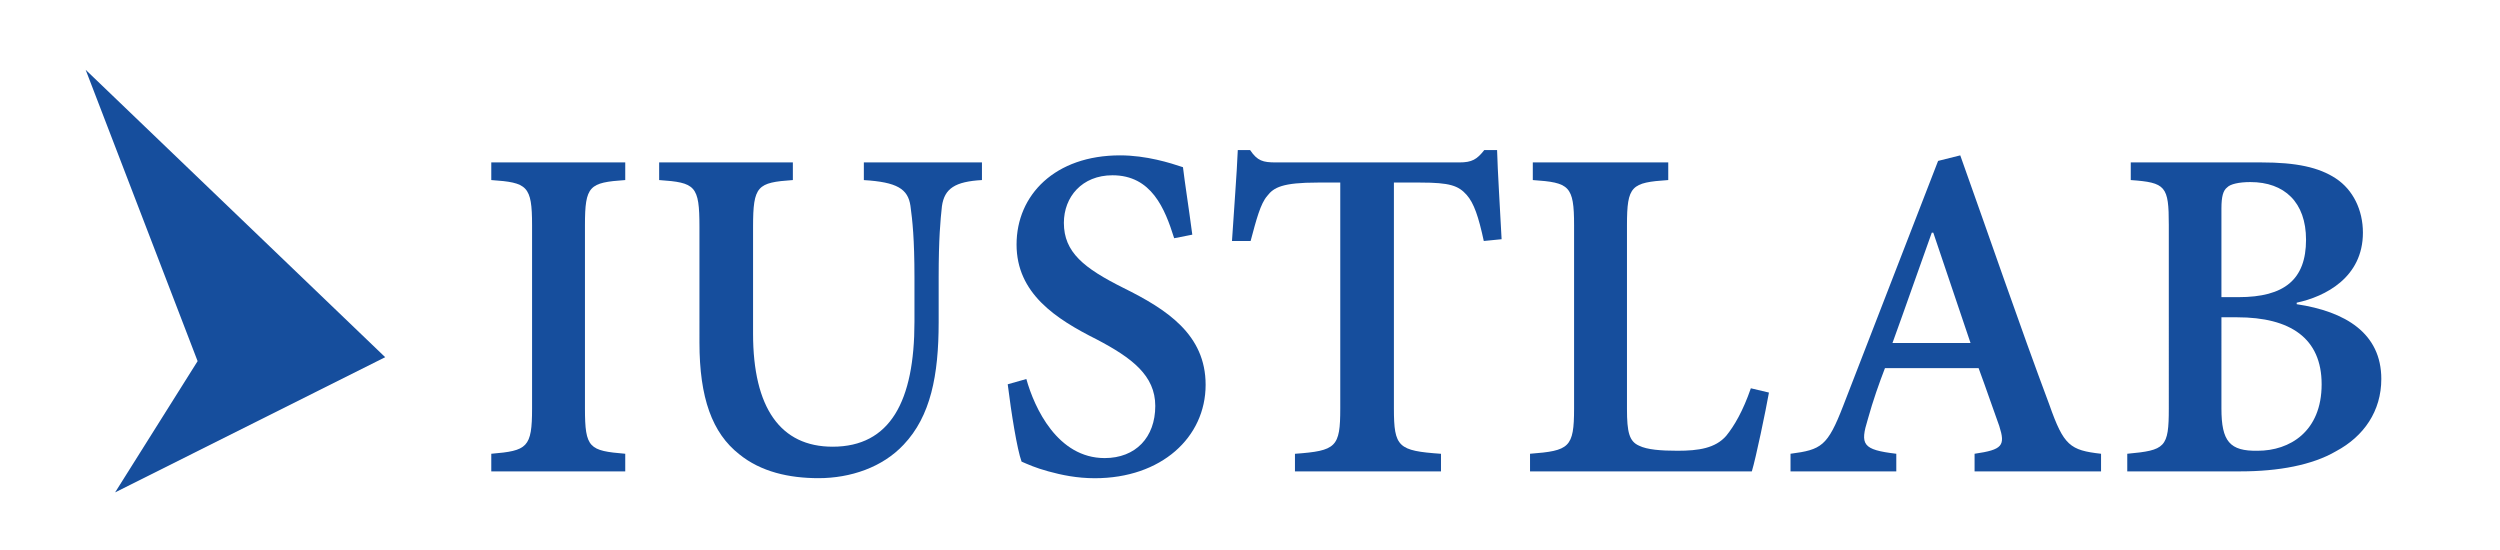
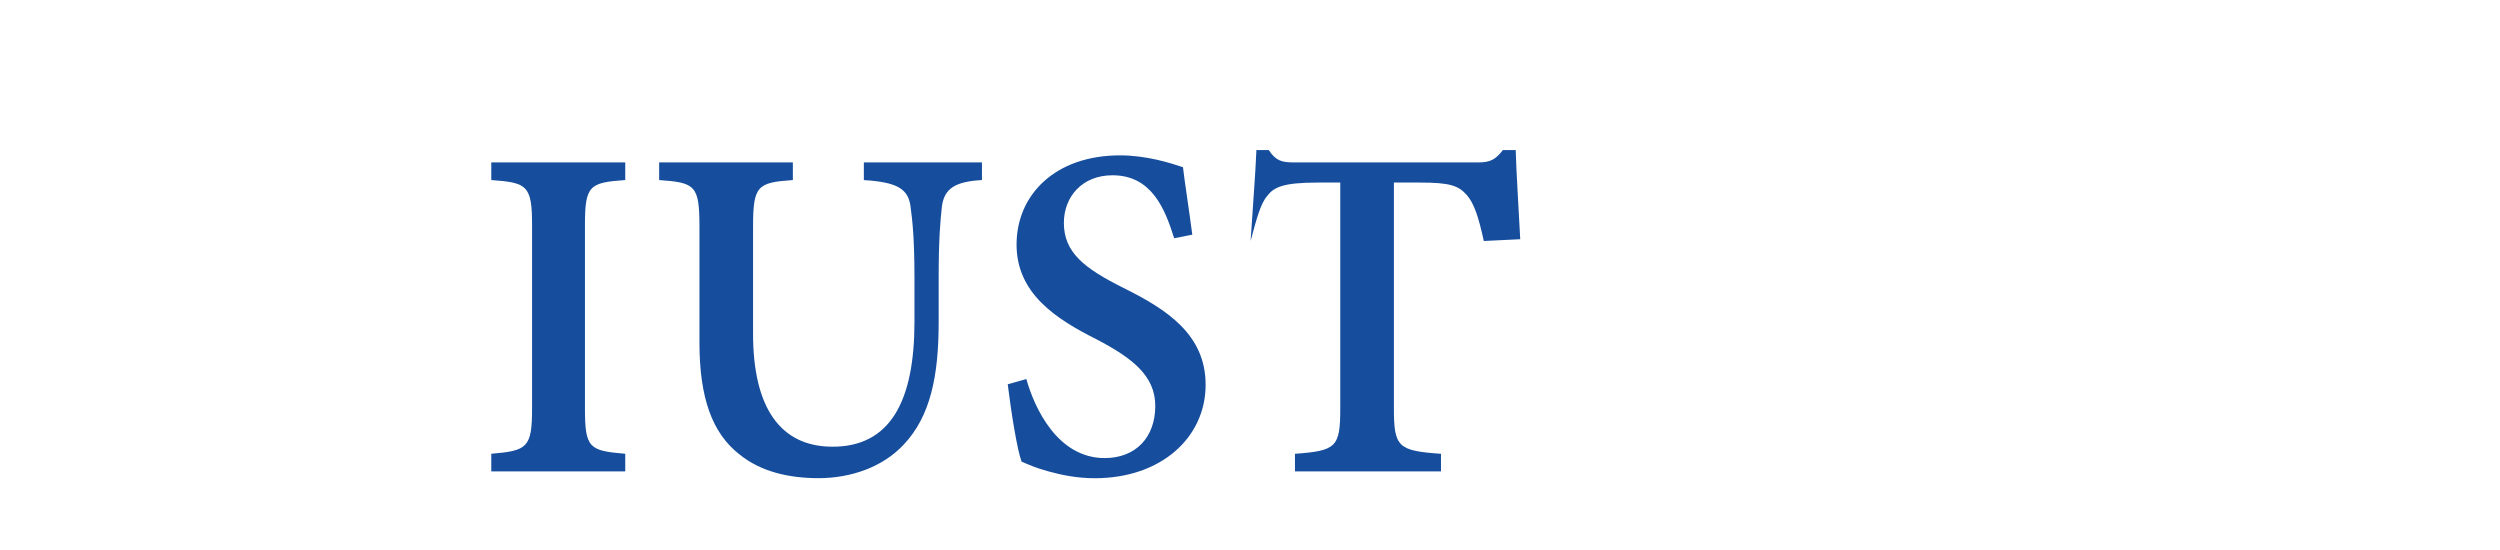
<svg xmlns="http://www.w3.org/2000/svg" version="1.1" id="Layer_1" x="0px" y="0px" viewBox="0 0 85.75 18.875" style="enable-background:new 0 0 85.75 18.875;" xml:space="preserve">
  <style type="text/css">
	.st0{fill:#164E9D;}
</style>
-   <polygon id="XMLID_61_" class="st0" points="3.948,16.889 6.778,12.387 2.938,2.394 13.212,12.252   " />
  <g id="XMLID_60_">
    <path id="XMLID_2_" class="st0" d="M16.851,16.168v-0.604   c1.235-0.104,1.399-0.208,1.399-1.555V7.73c0-1.364-0.164-1.468-1.399-1.554   V5.571h4.595v0.605c-1.235,0.086-1.382,0.19-1.382,1.554v6.279   c0,1.364,0.146,1.451,1.382,1.555v0.604H16.851z" />
    <path id="XMLID_4_" class="st0" d="M33.681,6.176c-0.916,0.052-1.287,0.285-1.373,0.898   c-0.052,0.484-0.112,1.097-0.112,2.444v1.537c0,1.822-0.276,3.222-1.201,4.197   c-0.726,0.777-1.822,1.149-2.919,1.149c-1.011,0-1.978-0.217-2.721-0.821   c-0.924-0.726-1.364-1.926-1.364-3.834V7.782c0-1.416-0.138-1.52-1.382-1.606   V5.571h4.586v0.605c-1.218,0.086-1.365,0.19-1.365,1.606v3.662   c0,2.548,0.941,3.878,2.729,3.878c1.978,0,2.807-1.563,2.807-4.284V9.519   c0-1.33-0.069-1.96-0.138-2.461c-0.086-0.579-0.458-0.812-1.598-0.881V5.571   h4.051V6.176z" />
    <path id="XMLID_6_" class="st0" d="M40.274,8.171c-0.319-1.019-0.777-2.159-2.116-2.159   c-1.045,0-1.667,0.743-1.667,1.632c0,1.011,0.691,1.555,2.038,2.229   c1.503,0.743,2.824,1.606,2.824,3.325c0,1.804-1.52,3.205-3.8,3.205   c-0.622,0-1.148-0.113-1.589-0.234c-0.449-0.121-0.726-0.25-0.924-0.336   c-0.155-0.424-0.354-1.676-0.475-2.652l0.639-0.181   c0.276,0.993,1.071,2.712,2.686,2.712c1.062,0,1.736-0.709,1.736-1.788   c0-1.045-0.803-1.649-2.004-2.28C36.207,10.935,34.868,10.062,34.868,8.387   c0-1.702,1.321-3.058,3.549-3.058c0.907,0,1.719,0.259,2.159,0.406   c0.069,0.579,0.182,1.27,0.32,2.314L40.274,8.171z" />
-     <path id="XMLID_8_" class="st0" d="M50.894,8.266c-0.181-0.838-0.336-1.295-0.587-1.581   c-0.285-0.319-0.578-0.423-1.589-0.423h-0.907v7.748   c0,1.33,0.147,1.451,1.615,1.555v0.604h-5.009v-0.604   c1.416-0.104,1.554-0.225,1.554-1.555V6.262h-0.777   c-1.201,0-1.503,0.164-1.728,0.458c-0.233,0.268-0.371,0.803-0.57,1.546h-0.639   c0.069-1.114,0.164-2.254,0.199-3.118h0.423   c0.25,0.371,0.44,0.423,0.881,0.423h6.296c0.432,0,0.604-0.104,0.854-0.423   h0.44c0.018,0.708,0.104,2.055,0.155,3.057L50.894,8.266z" />
-     <path id="XMLID_10_" class="st0" d="M60.675,13.465c-0.112,0.63-0.448,2.246-0.587,2.703   h-7.608v-0.604c1.347-0.104,1.511-0.208,1.511-1.555V7.73   c0-1.364-0.164-1.468-1.416-1.554V5.571h4.646v0.605   c-1.27,0.086-1.416,0.19-1.416,1.554v6.297c0,0.794,0.077,1.113,0.414,1.26   c0.276,0.139,0.76,0.174,1.321,0.174c0.726,0,1.296-0.087,1.667-0.51   c0.276-0.338,0.579-0.855,0.847-1.633L60.675,13.465z" />
-     <path id="XMLID_12_" class="st0" d="M67.728,16.168v-0.604c0.959-0.139,1.062-0.277,0.847-0.951   c-0.19-0.518-0.44-1.26-0.709-1.986h-3.212   c-0.199,0.518-0.406,1.097-0.588,1.753c-0.268,0.872-0.189,1.045,0.977,1.184   v0.604h-3.628v-0.604c1.062-0.139,1.27-0.26,1.806-1.642l3.256-8.403   l0.76-0.19c0.984,2.755,2.029,5.812,3.058,8.559   c0.492,1.398,0.708,1.555,1.771,1.676v0.604H67.728z M66.312,7.981h-0.052   c-0.458,1.27-0.898,2.548-1.348,3.783h2.677L66.312,7.981z" />
-     <path id="XMLID_15_" class="st0" d="M78.777,10.434c1.667,0.25,2.902,0.993,2.902,2.565   c0,1.097-0.596,1.969-1.555,2.479c-0.812,0.476-1.978,0.69-3.273,0.69h-3.886   v-0.604c1.304-0.121,1.425-0.208,1.425-1.555V7.713   c0-1.33-0.104-1.451-1.305-1.537V5.571h4.475c1.2,0,1.978,0.165,2.564,0.553   c0.587,0.389,0.924,1.08,0.924,1.857c0,1.538-1.295,2.194-2.271,2.401V10.434z    M76.783,10.192c1.571,0,2.314-0.604,2.314-1.969c0-1.287-0.743-1.978-1.909-1.978   c-0.389,0-0.69,0.069-0.794,0.181c-0.139,0.104-0.199,0.311-0.199,0.726v3.04   H76.783z M76.195,14.01c0,1.131,0.285,1.468,1.244,1.451   c1.097,0,2.193-0.657,2.193-2.281c0-1.572-1.062-2.297-2.901-2.297h-0.536V14.01z" />
+     <path id="XMLID_8_" class="st0" d="M50.894,8.266c-0.181-0.838-0.336-1.295-0.587-1.581   c-0.285-0.319-0.578-0.423-1.589-0.423h-0.907v7.748   c0,1.33,0.147,1.451,1.615,1.555v0.604h-5.009v-0.604   c1.416-0.104,1.554-0.225,1.554-1.555V6.262h-0.777   c-1.201,0-1.503,0.164-1.728,0.458c-0.233,0.268-0.371,0.803-0.57,1.546c0.069-1.114,0.164-2.254,0.199-3.118h0.423   c0.25,0.371,0.44,0.423,0.881,0.423h6.296c0.432,0,0.604-0.104,0.854-0.423   h0.44c0.018,0.708,0.104,2.055,0.155,3.057L50.894,8.266z" />
  </g>
</svg>